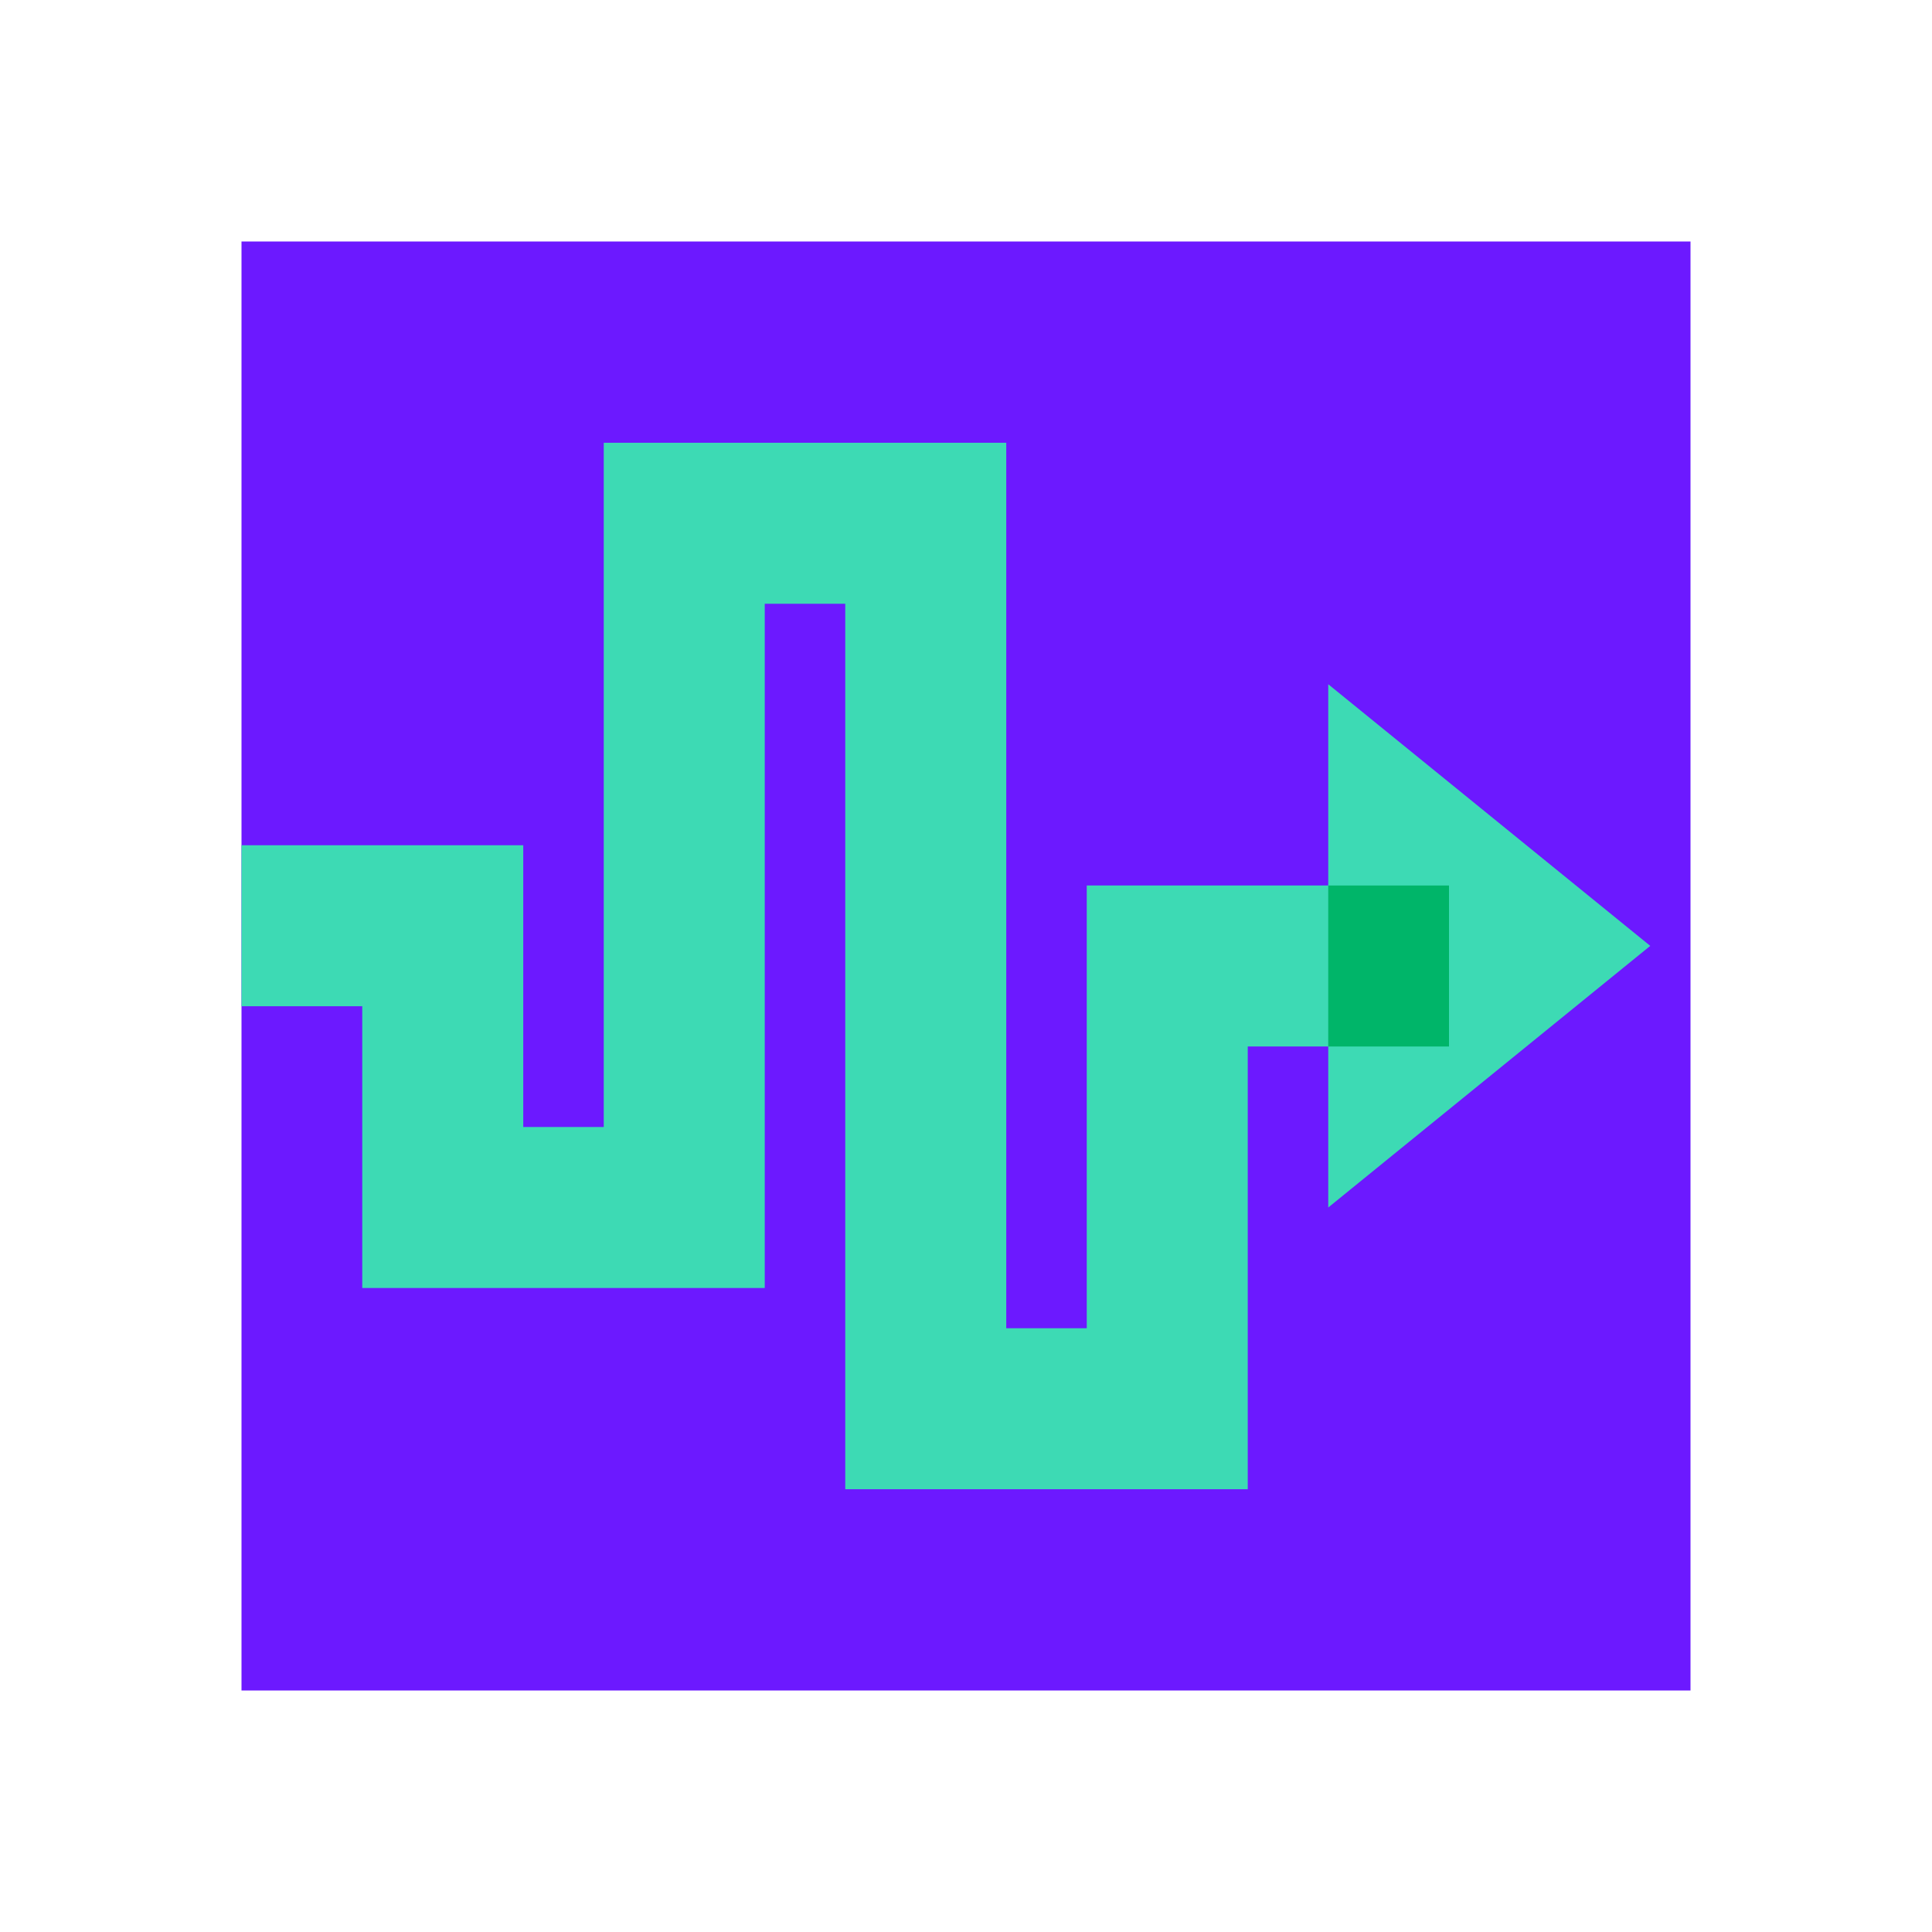
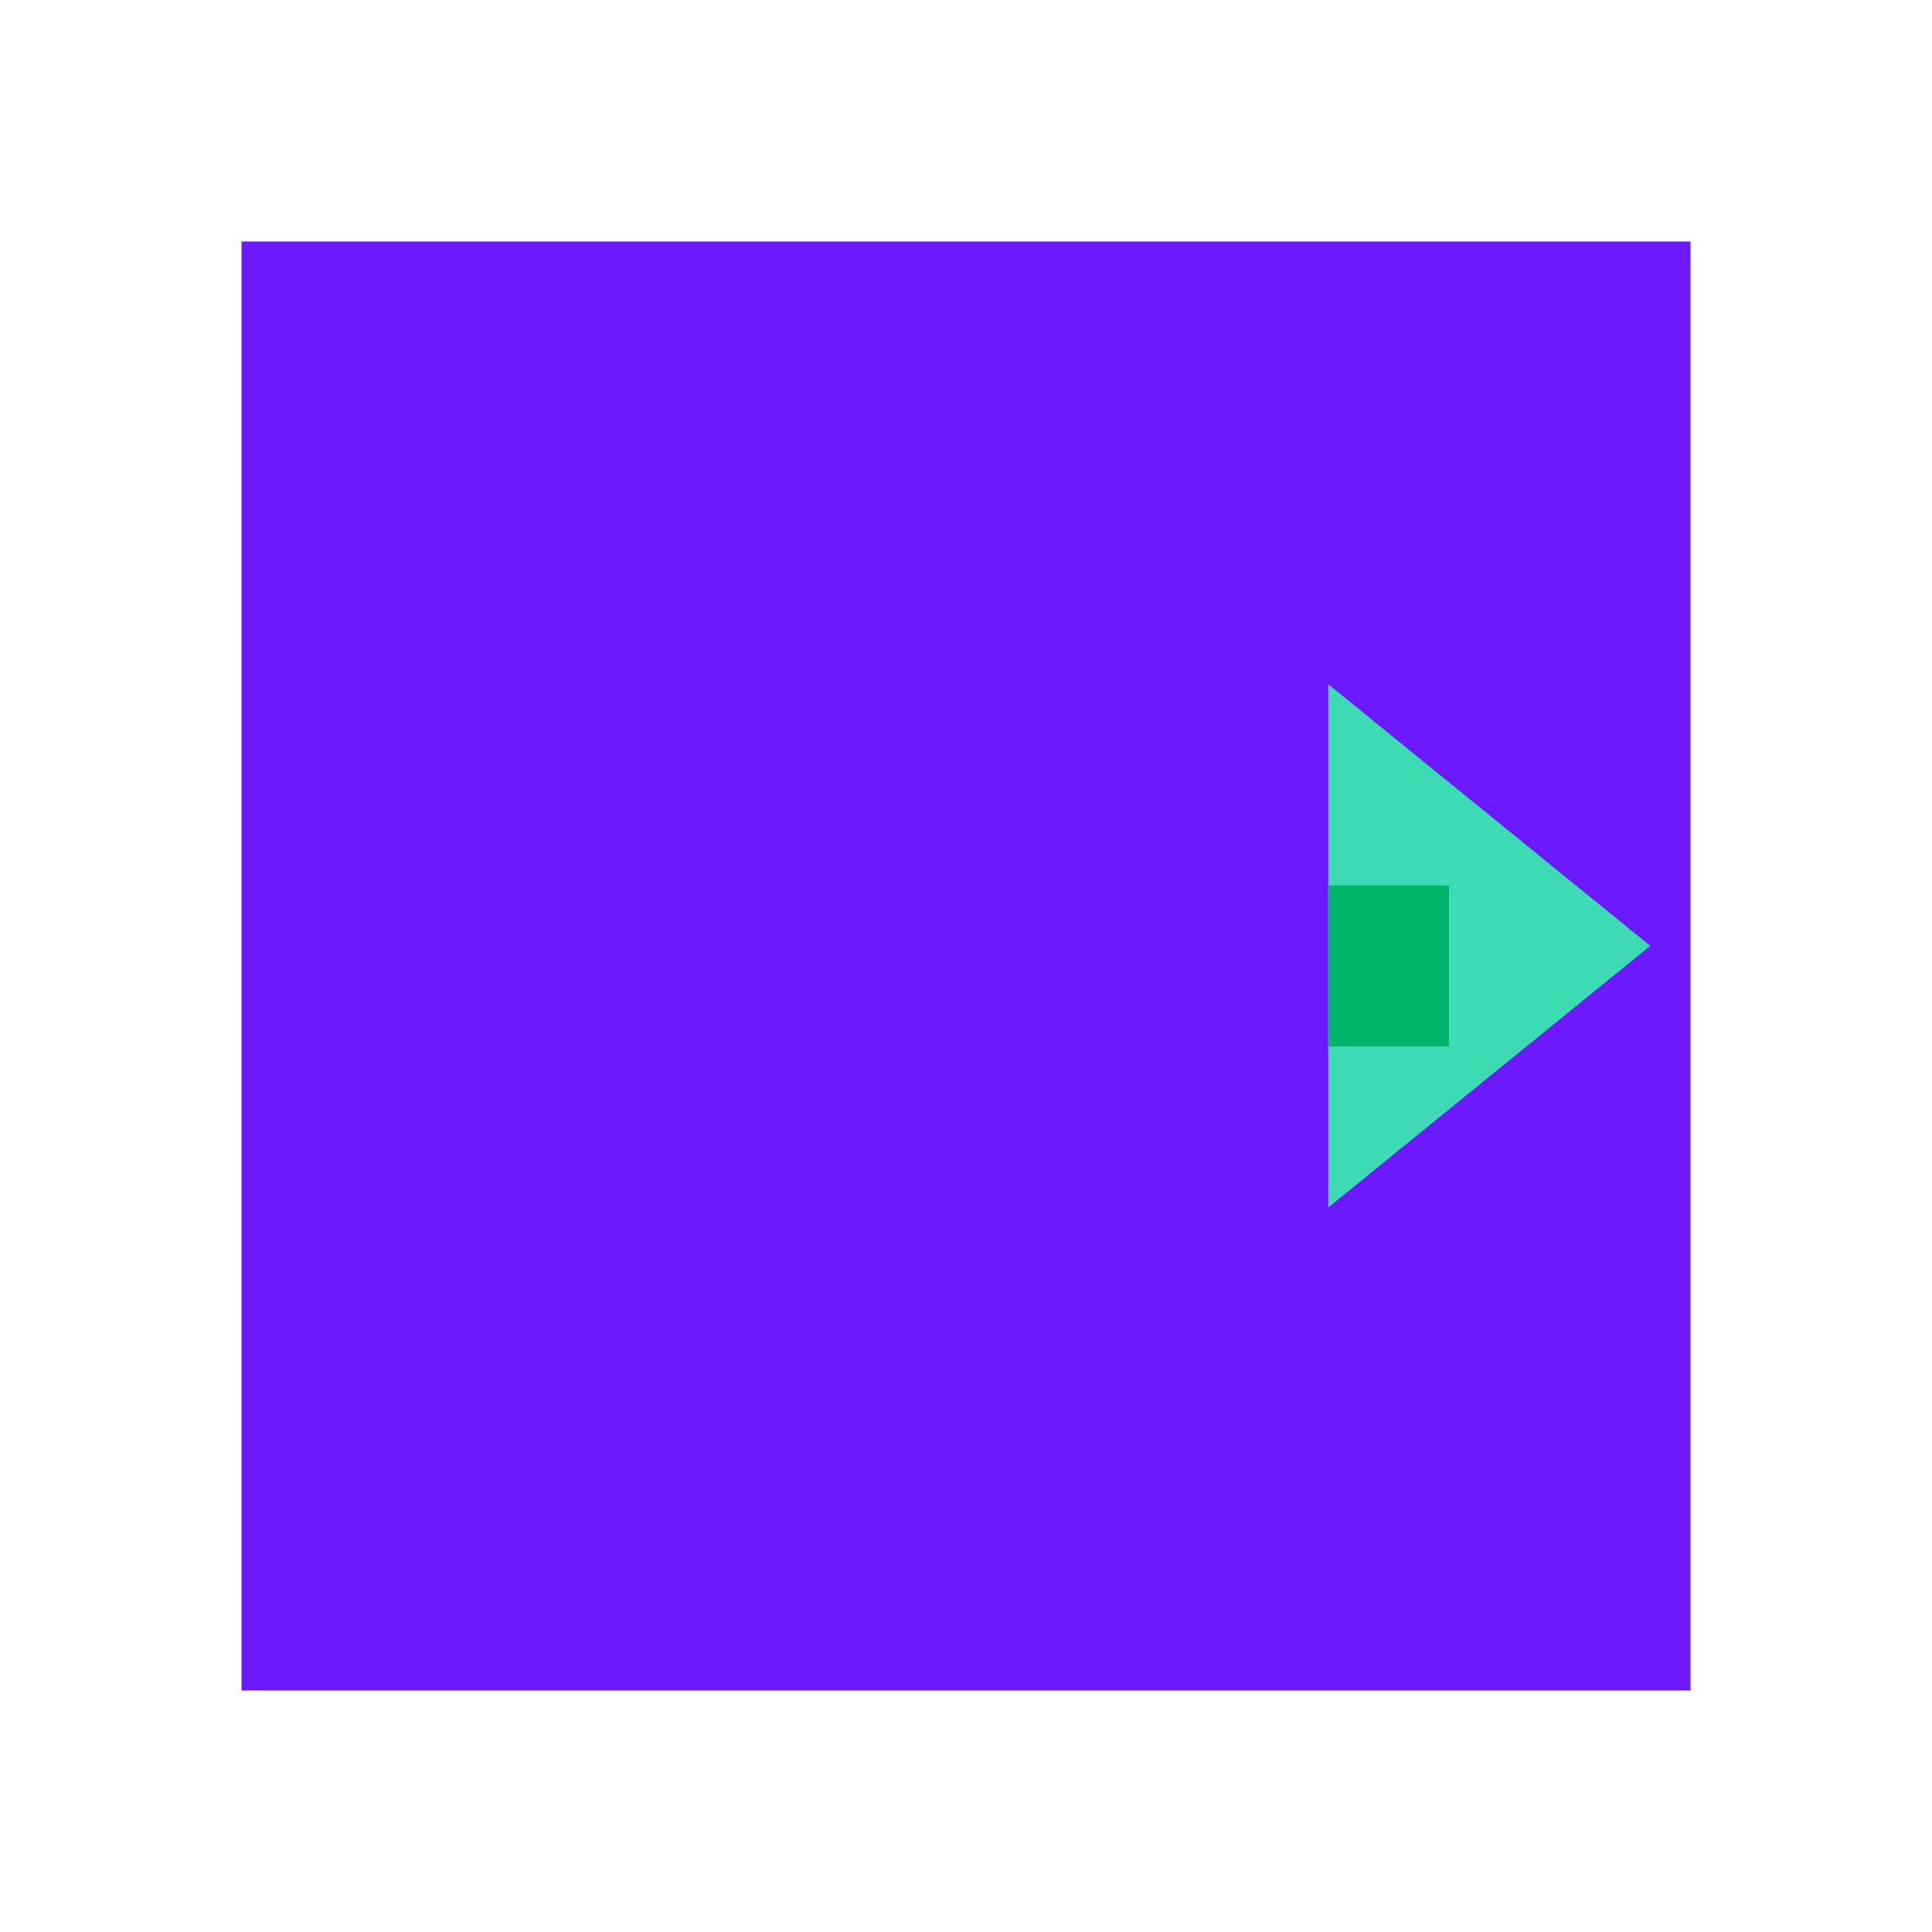
<svg xmlns="http://www.w3.org/2000/svg" width="48" height="48">
  <path fill="#6c19ff" d="M6 42V6h36v36H6z" />
  <path fill="#3ddab4" d="M41 23.5 33 30V17l8 6.5z" />
-   <path fill="#3ddab4" d="M31 37H21V15h-2v17H9v-7H6v-4h7v7h2V11h10v22h2V22h9v4h-5z" />
  <path fill="#00b569" d="M33 22h3v4h-3z" />
</svg>